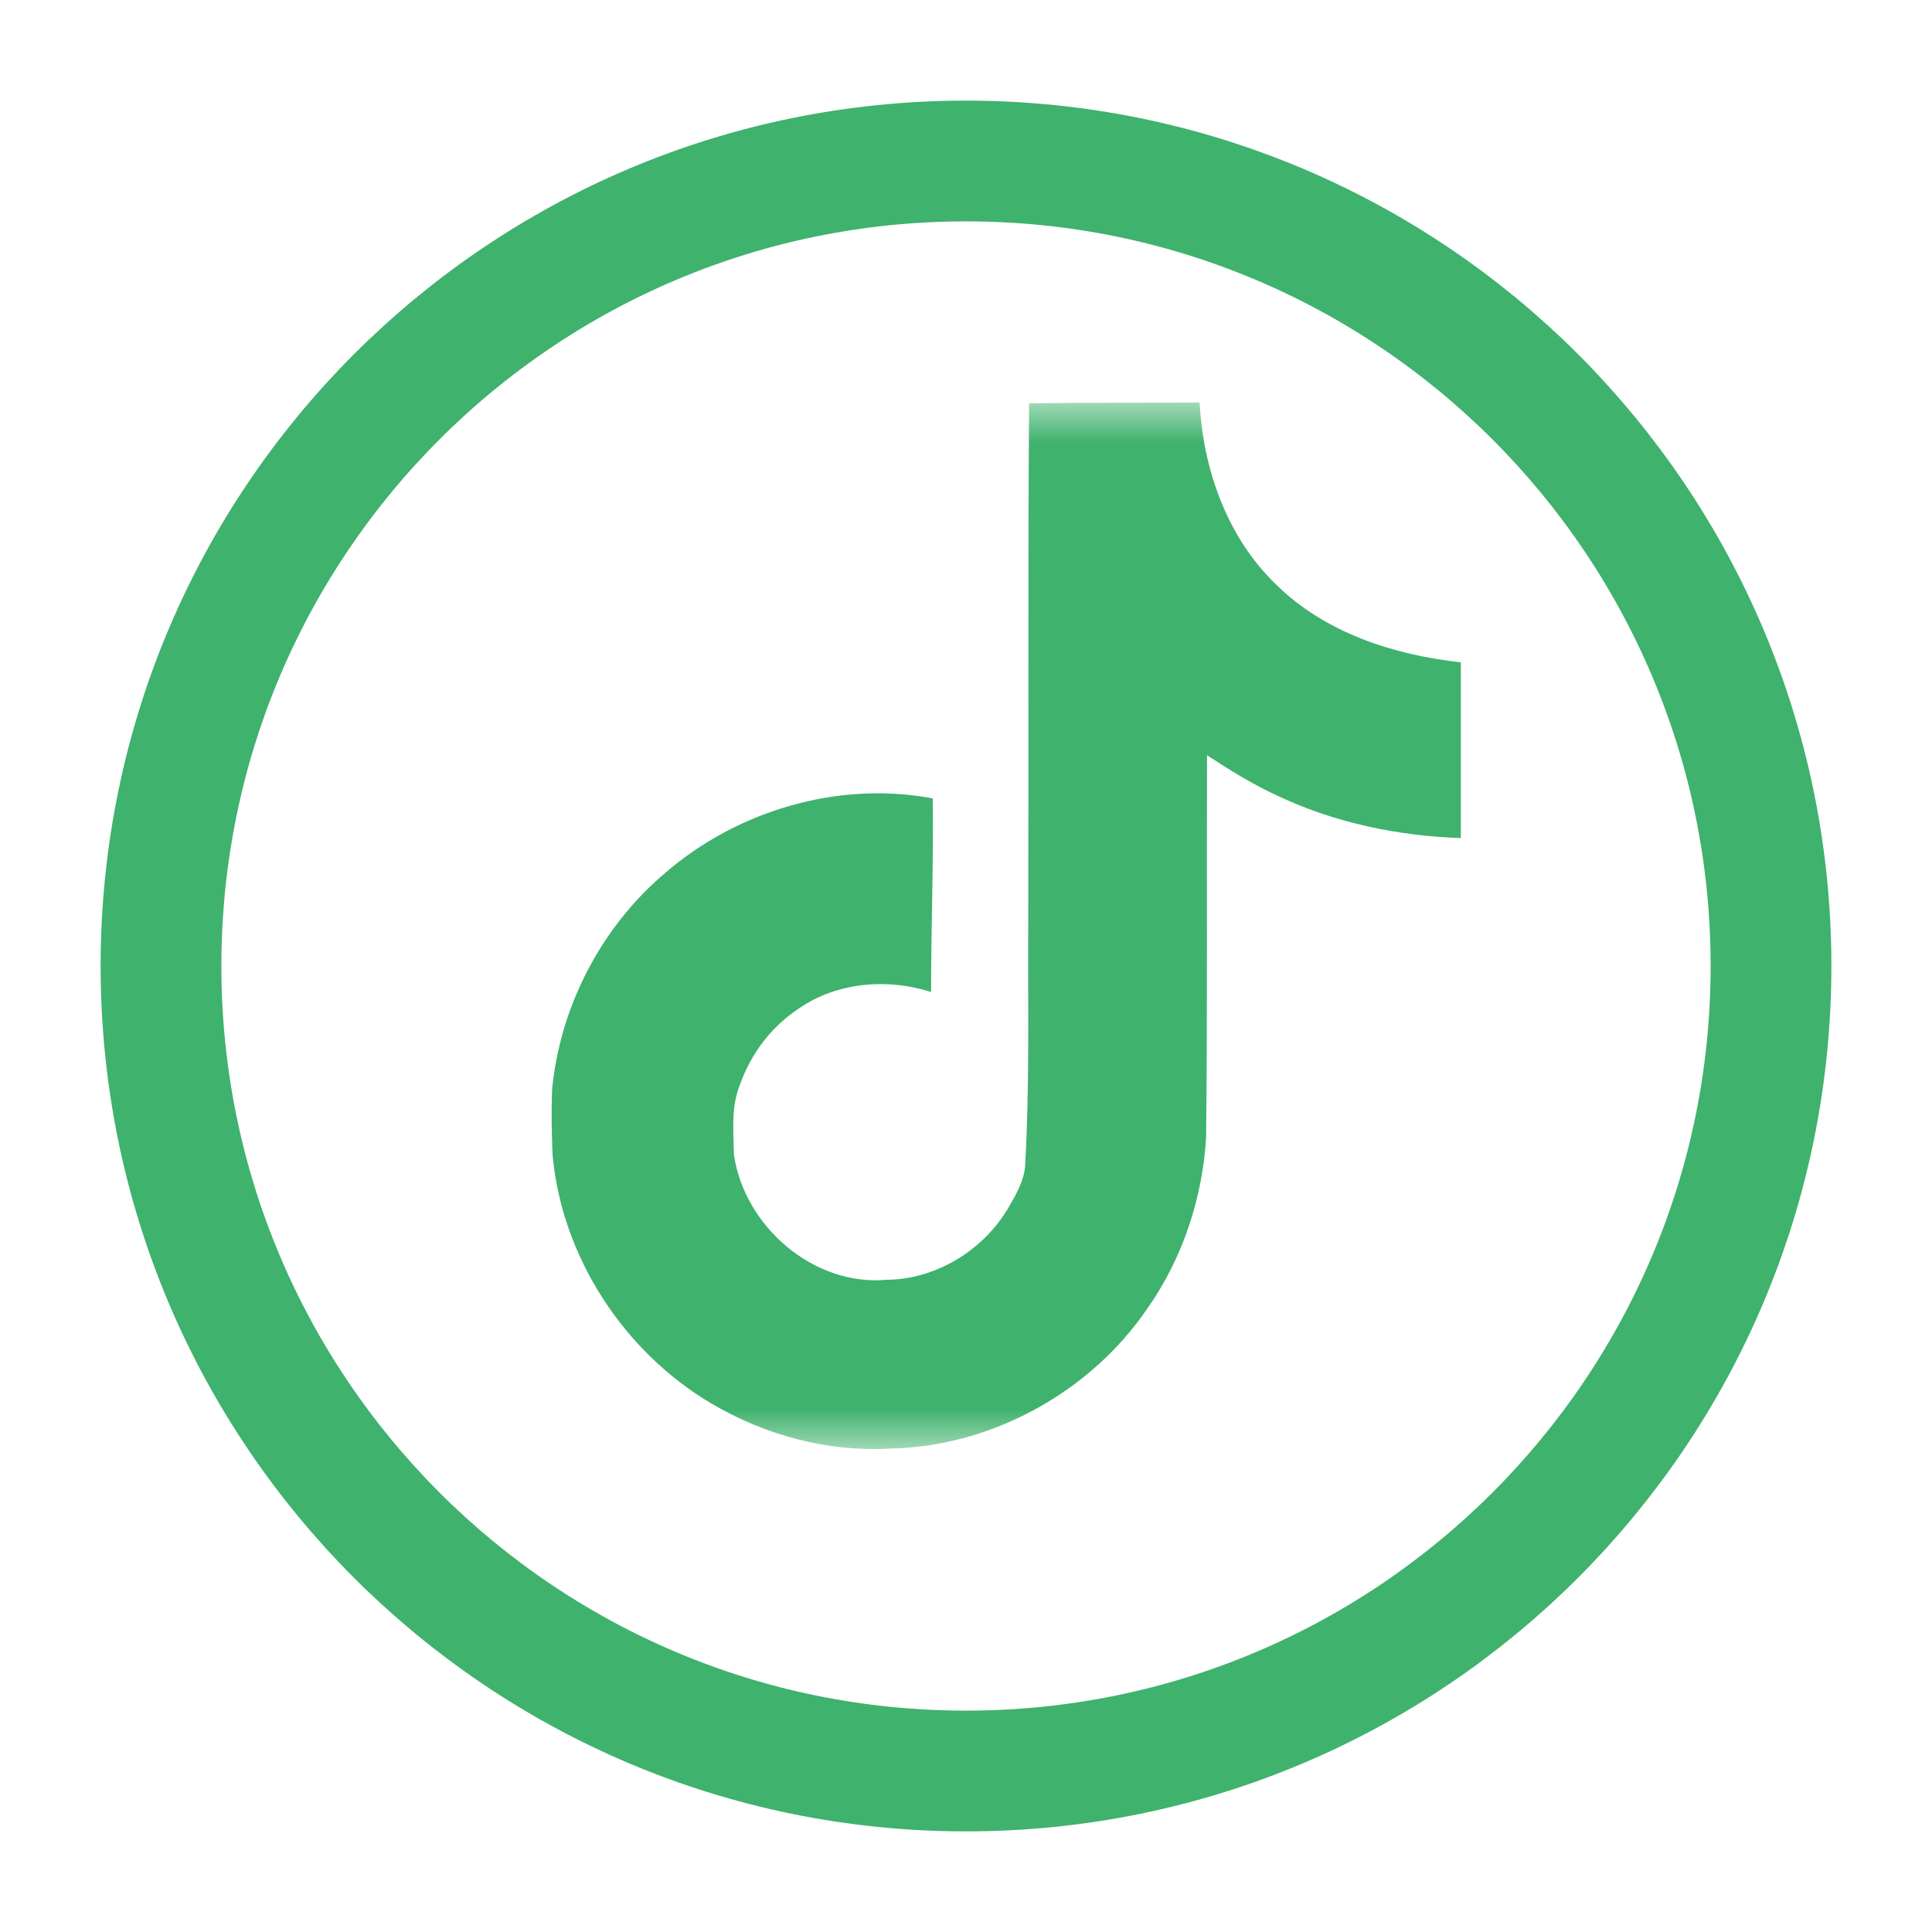
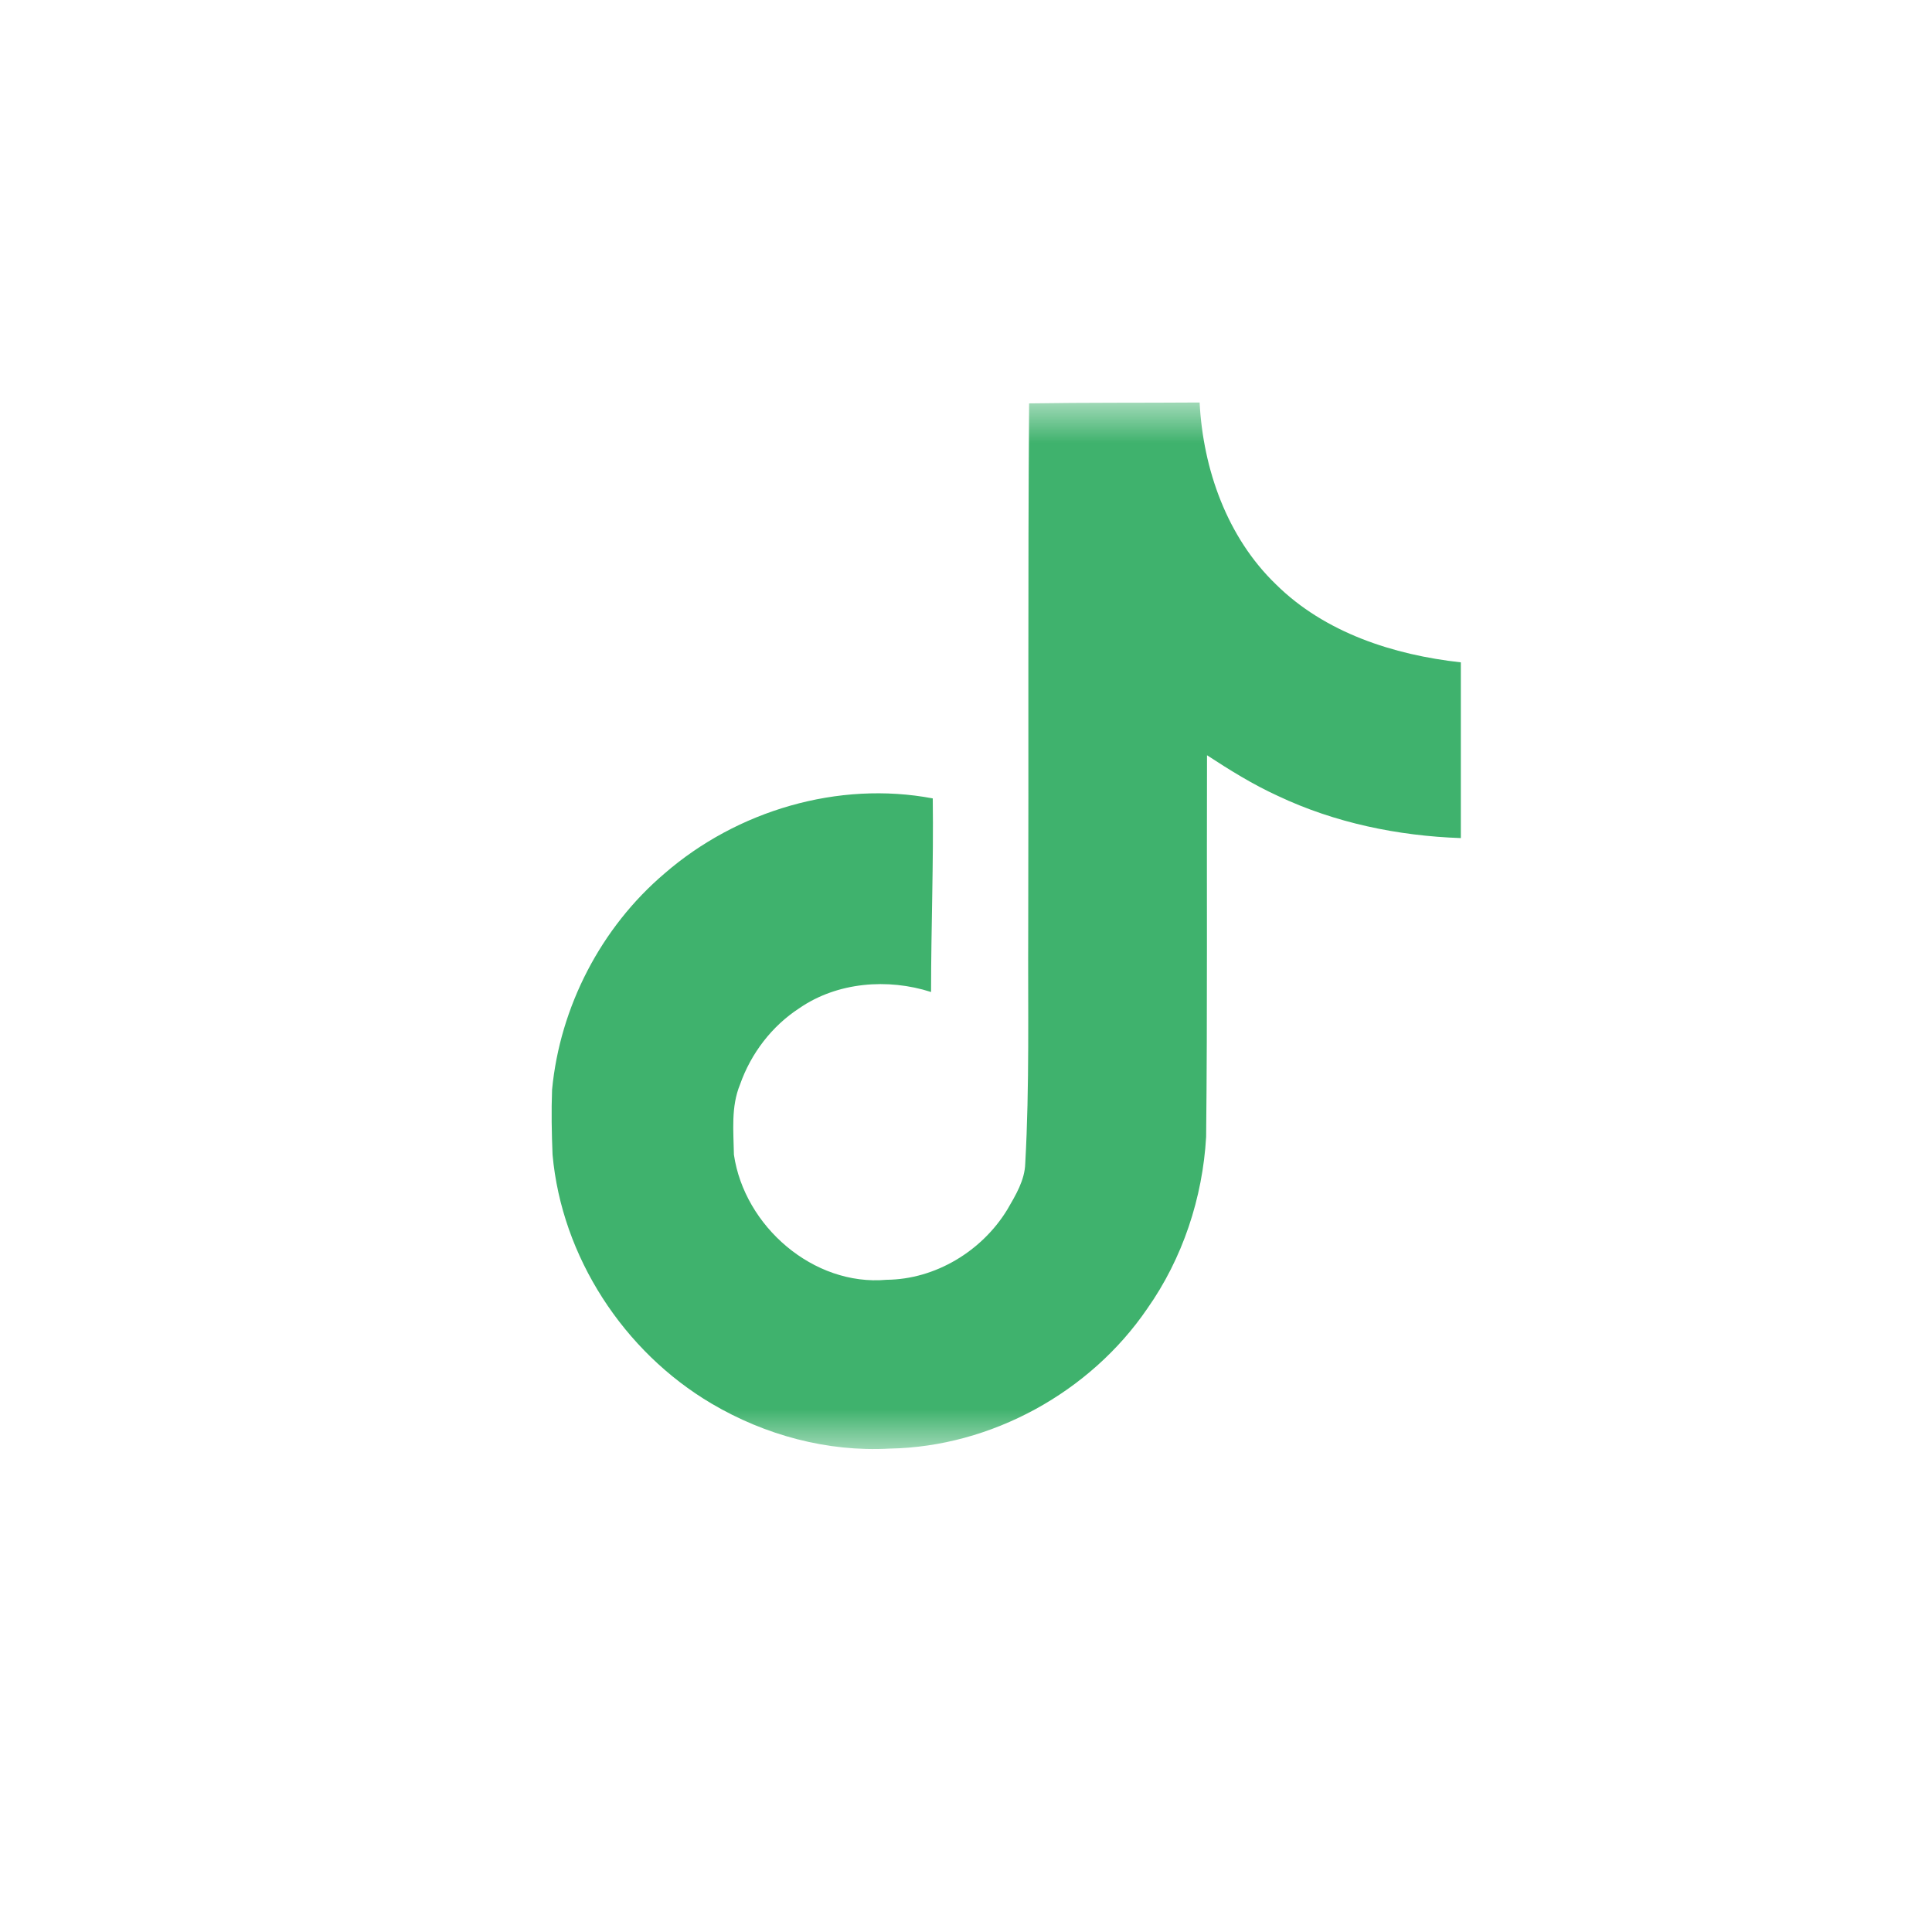
<svg xmlns="http://www.w3.org/2000/svg" width="24" height="24" viewBox="0 0 24 24" fill="none">
-   <path d="M12 22C17.523 22 22 17.523 22 12C22 6.477 17.523 2 12 2C6.477 2 2 6.477 2 12C2 17.523 6.477 22 12 22Z" stroke="#3FB26D" stroke-width="1.5" stroke-miterlimit="10" />
  <mask id="mask0_336_26517" style="mask-type:luminance" maskUnits="userSpaceOnUse" x="6" y="5" width="13" height="13">
    <path d="M19 5H6V18H19V5Z" fill="white" />
  </mask>
  <g mask="url(#mask0_336_26517)">
    <path d="M12.784 5.011C13.494 5 14.198 5.005 14.902 5C14.945 5.829 15.243 6.674 15.85 7.259C16.457 7.86 17.313 8.136 18.147 8.228V10.411C17.367 10.384 16.581 10.222 15.872 9.886C15.563 9.745 15.276 9.566 14.994 9.382C14.989 10.964 15 12.545 14.983 14.122C14.94 14.88 14.691 15.633 14.252 16.256C13.543 17.296 12.313 17.973 11.051 17.995C10.276 18.038 9.502 17.827 8.841 17.437C7.747 16.792 6.978 15.611 6.864 14.344C6.853 14.073 6.848 13.802 6.858 13.537C6.956 12.508 7.465 11.522 8.256 10.85C9.155 10.07 10.412 9.696 11.587 9.918C11.598 10.72 11.566 11.522 11.566 12.323C11.029 12.15 10.401 12.199 9.93 12.524C9.588 12.746 9.328 13.087 9.193 13.472C9.079 13.748 9.112 14.051 9.117 14.344C9.247 15.232 10.103 15.98 11.013 15.898C11.62 15.893 12.199 15.541 12.513 15.026C12.616 14.848 12.73 14.663 12.736 14.452C12.79 13.482 12.768 12.518 12.773 11.549C12.779 9.366 12.768 7.188 12.784 5.011Z" fill="#3FB26D" />
  </g>
</svg>